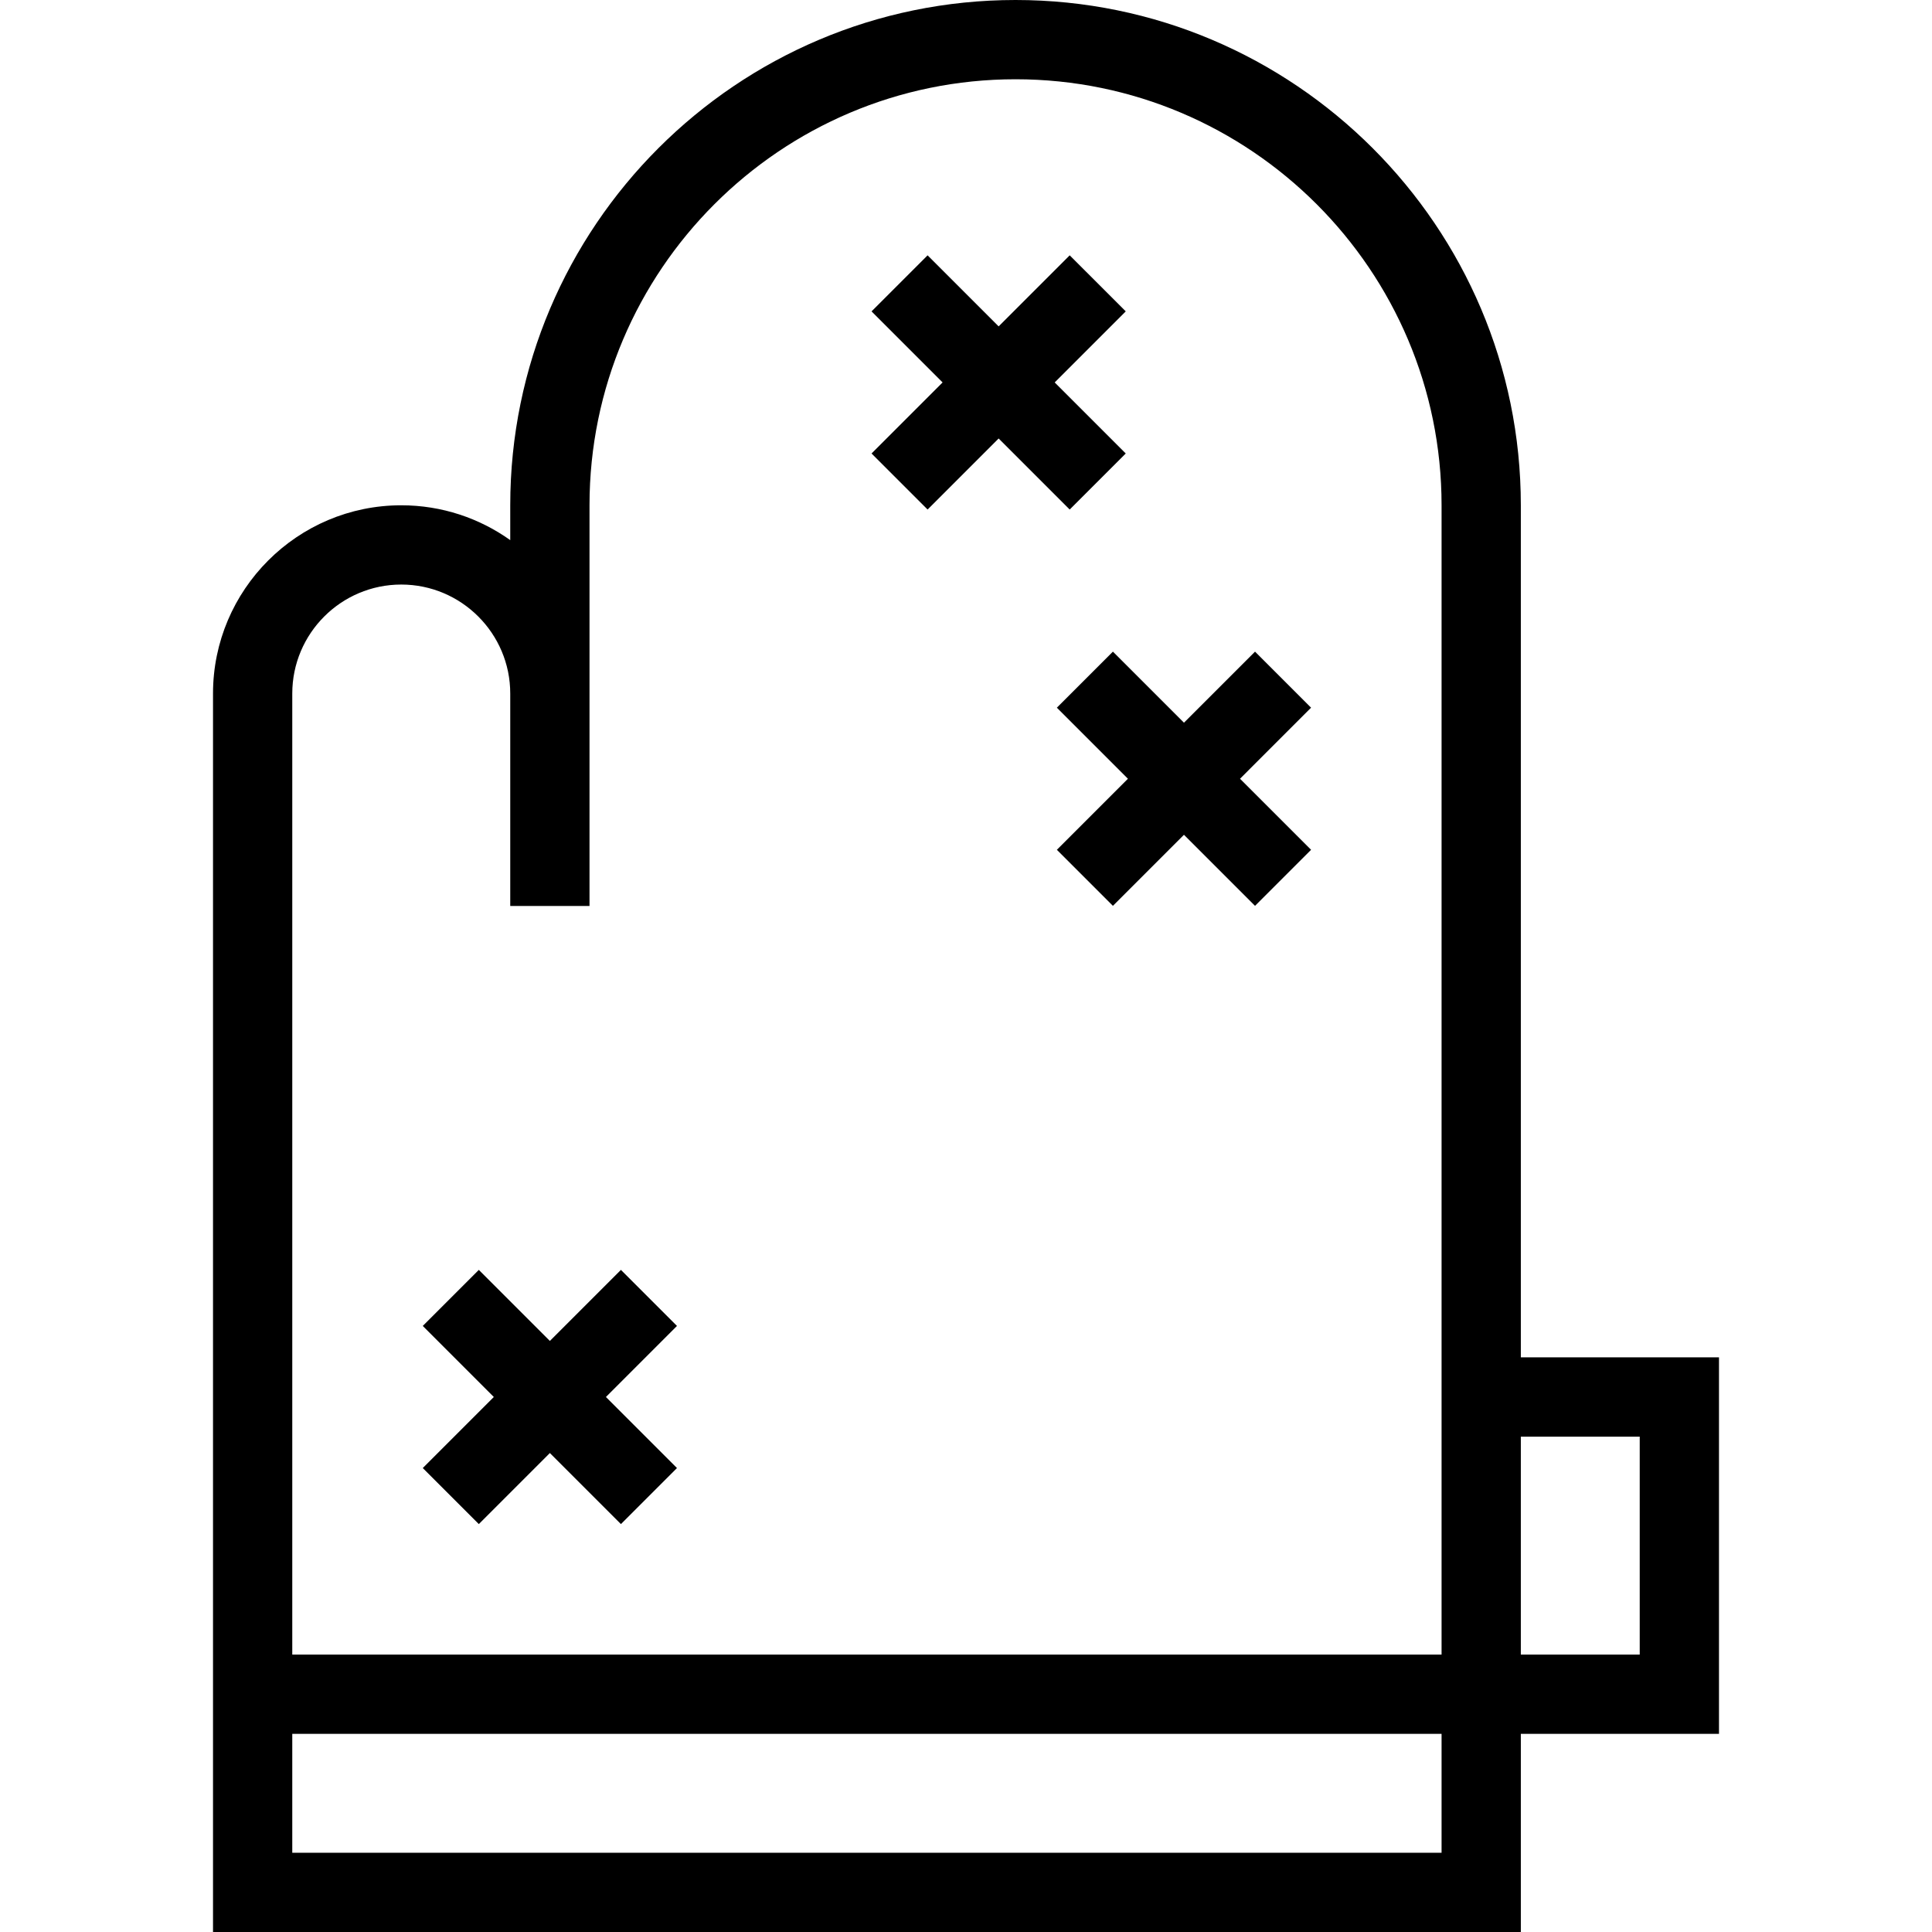
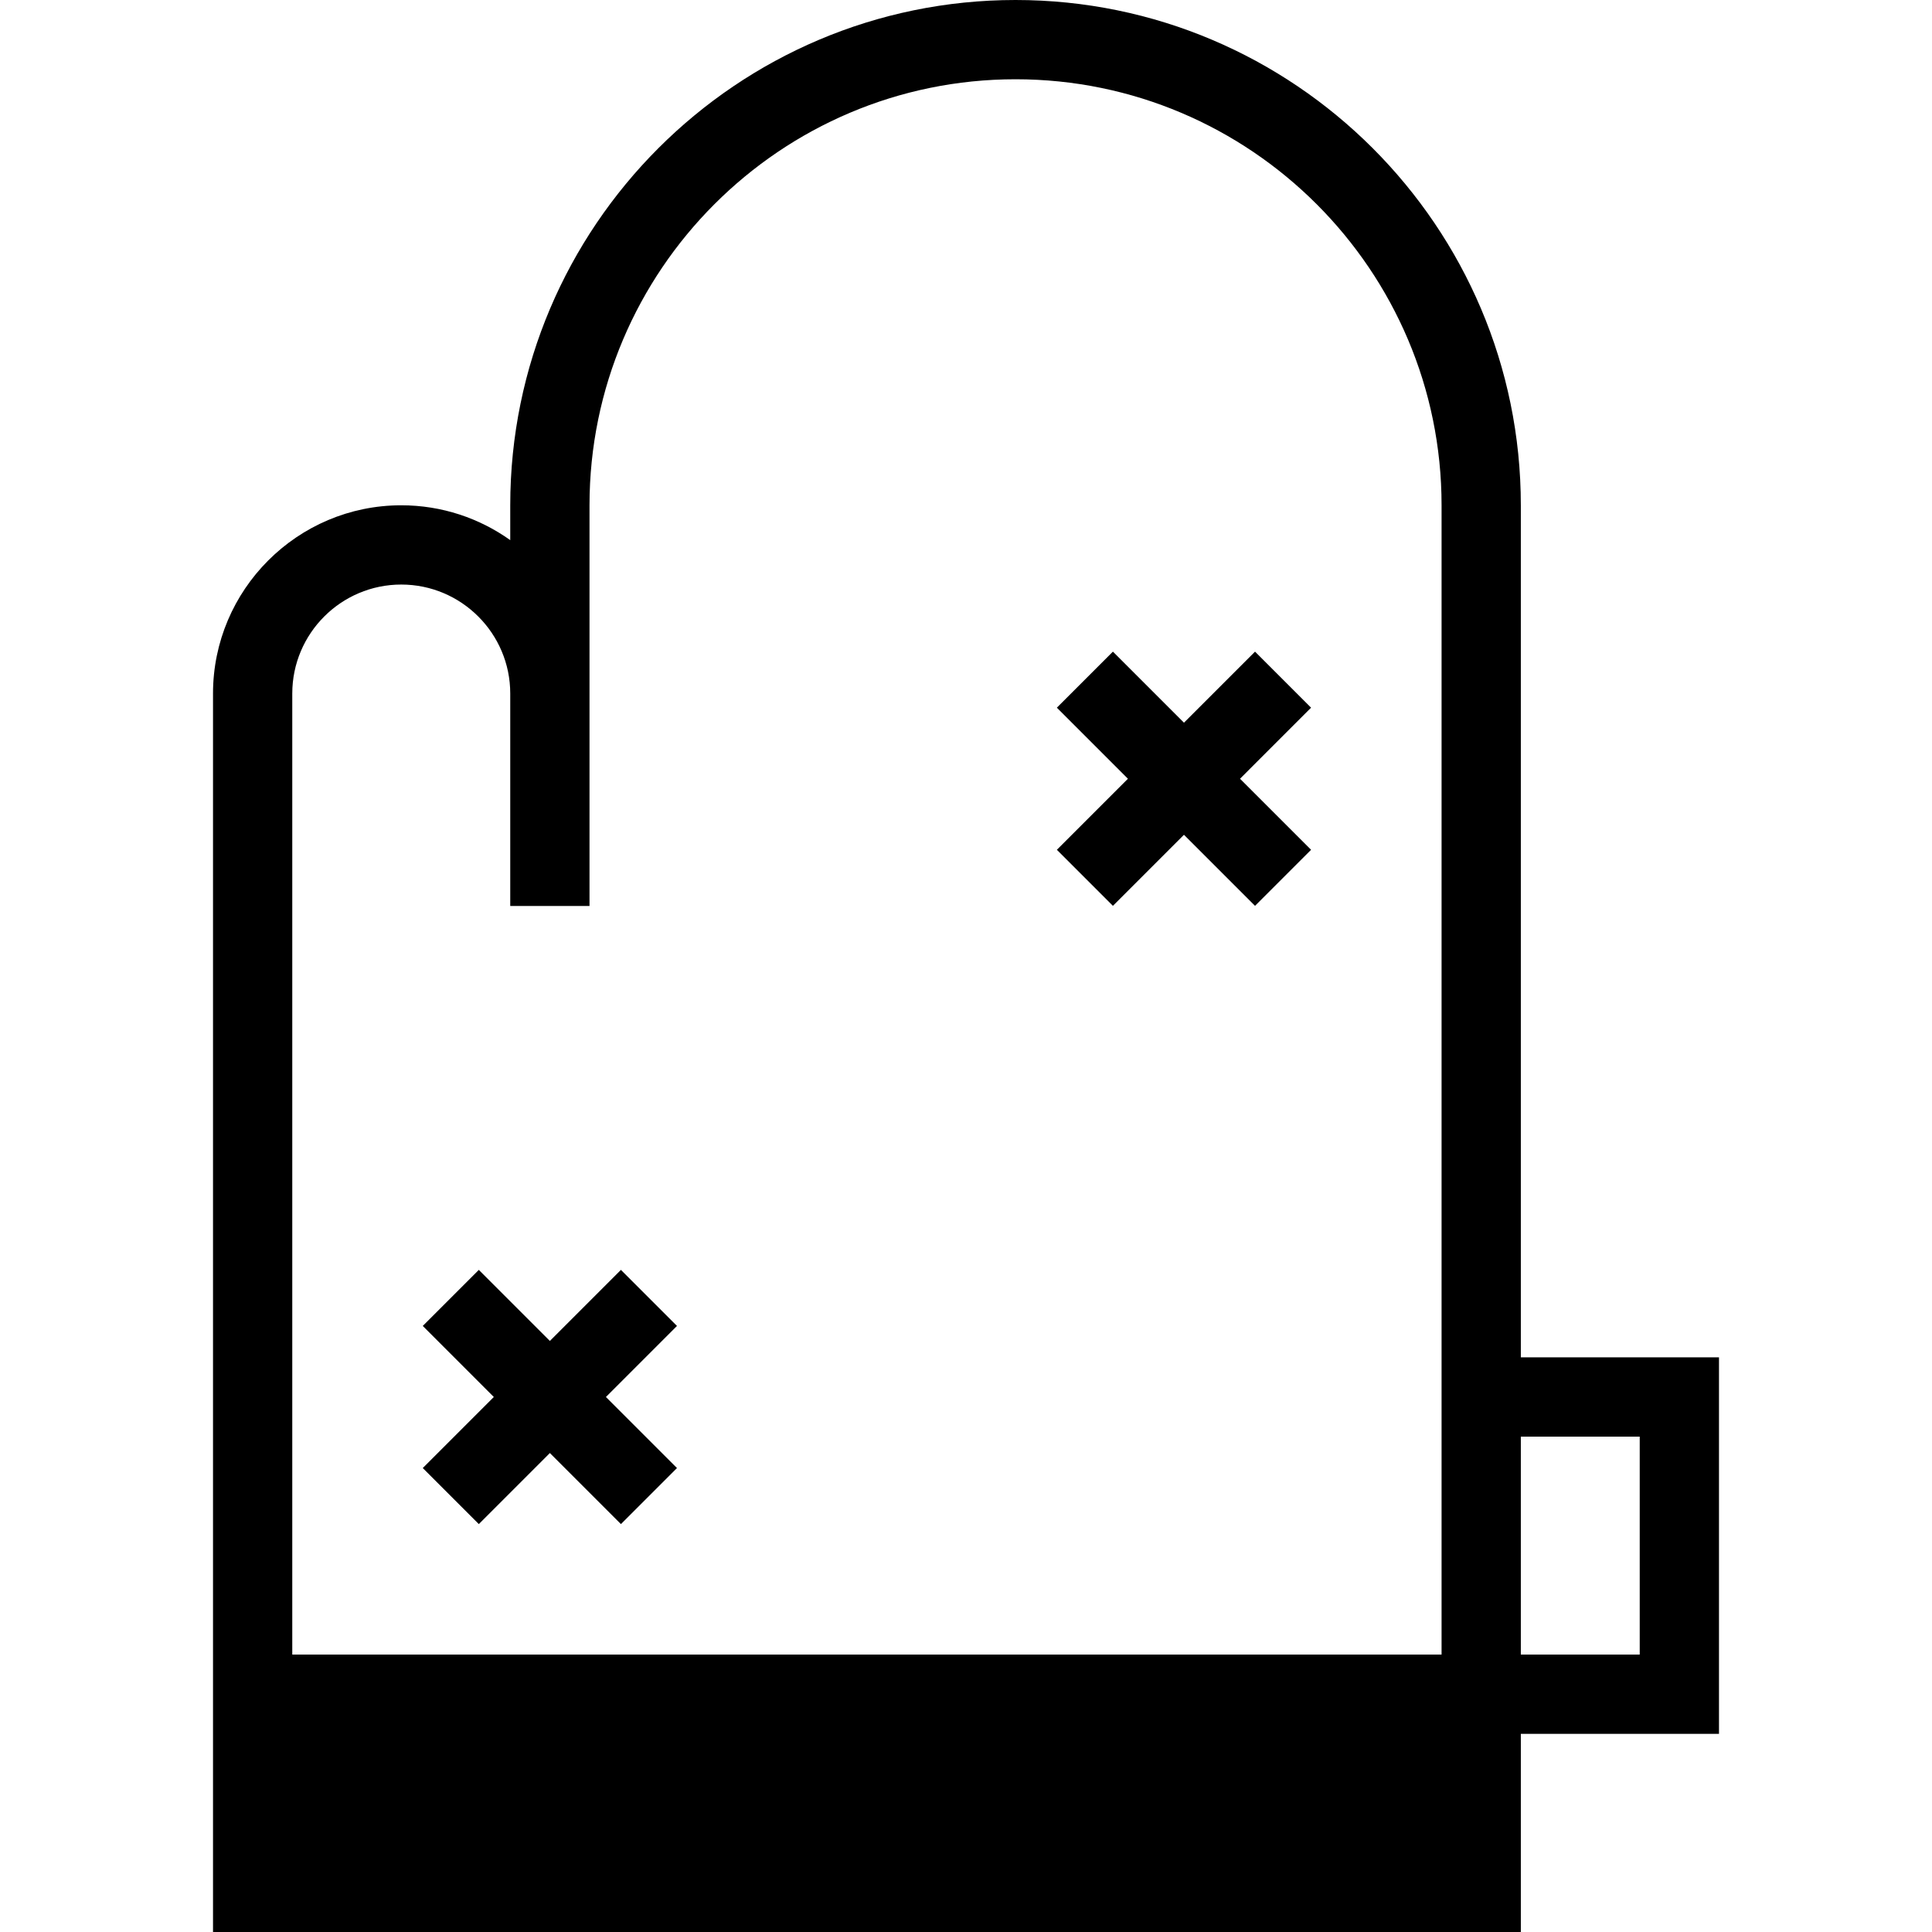
<svg xmlns="http://www.w3.org/2000/svg" fill="#000000" height="800px" width="800px" version="1.1" id="Capa_1" viewBox="0 0 487.498 487.498" xml:space="preserve">
  <g id="XMLID_1151_">
-     <polygon id="XMLID_1152_" points="234.059,128.569 251.987,110.641 269.916,128.569 284.059,114.427 266.13,96.498 284.059,78.569    269.916,64.427 251.987,82.355 234.059,64.427 219.916,78.569 237.845,96.498 219.916,114.427  " />
    <polygon id="XMLID_1153_" points="280.82,164.427 266.678,178.569 284.606,196.498 266.678,214.427 280.82,228.569    298.749,210.641 316.678,228.569 330.82,214.427 312.892,196.498 330.82,178.569 316.678,164.427 298.749,182.355  " />
    <polygon id="XMLID_1154_" points="120.82,384.569 138.749,366.641 156.678,384.569 170.82,370.427 152.892,352.498 170.82,334.569    156.678,320.427 138.749,338.355 120.82,320.427 106.678,334.569 124.606,352.498 106.678,370.427  " />
-     <path id="XMLID_1155_" d="M433.749,342.498h-50v-215C383.749,57.195,326.553,0,256.249,0s-127.5,57.195-127.5,127.498v8.79   c-7.766-5.533-17.26-8.79-27.5-8.79c-26.191,0-47.5,21.309-47.5,47.5v312.5h330v-50h50V342.498z M101.249,147.498   c15.164,0,27.5,12.337,27.5,27.5v53.603h20V127.498C148.749,68.224,196.974,20,256.249,20s107.5,48.224,107.5,107.498v290h-290   v-242.5C73.749,159.835,86.085,147.498,101.249,147.498z M363.749,467.498h-290v-30h290V467.498z M413.749,417.498h-30v-55h30   V417.498z" />
+     <path id="XMLID_1155_" d="M433.749,342.498h-50v-215C383.749,57.195,326.553,0,256.249,0s-127.5,57.195-127.5,127.498v8.79   c-7.766-5.533-17.26-8.79-27.5-8.79c-26.191,0-47.5,21.309-47.5,47.5v312.5h330v-50h50V342.498z M101.249,147.498   c15.164,0,27.5,12.337,27.5,27.5v53.603h20V127.498C148.749,68.224,196.974,20,256.249,20s107.5,48.224,107.5,107.498v290h-290   v-242.5C73.749,159.835,86.085,147.498,101.249,147.498z M363.749,467.498h-290v-30V467.498z M413.749,417.498h-30v-55h30   V417.498z" />
  </g>
</svg>